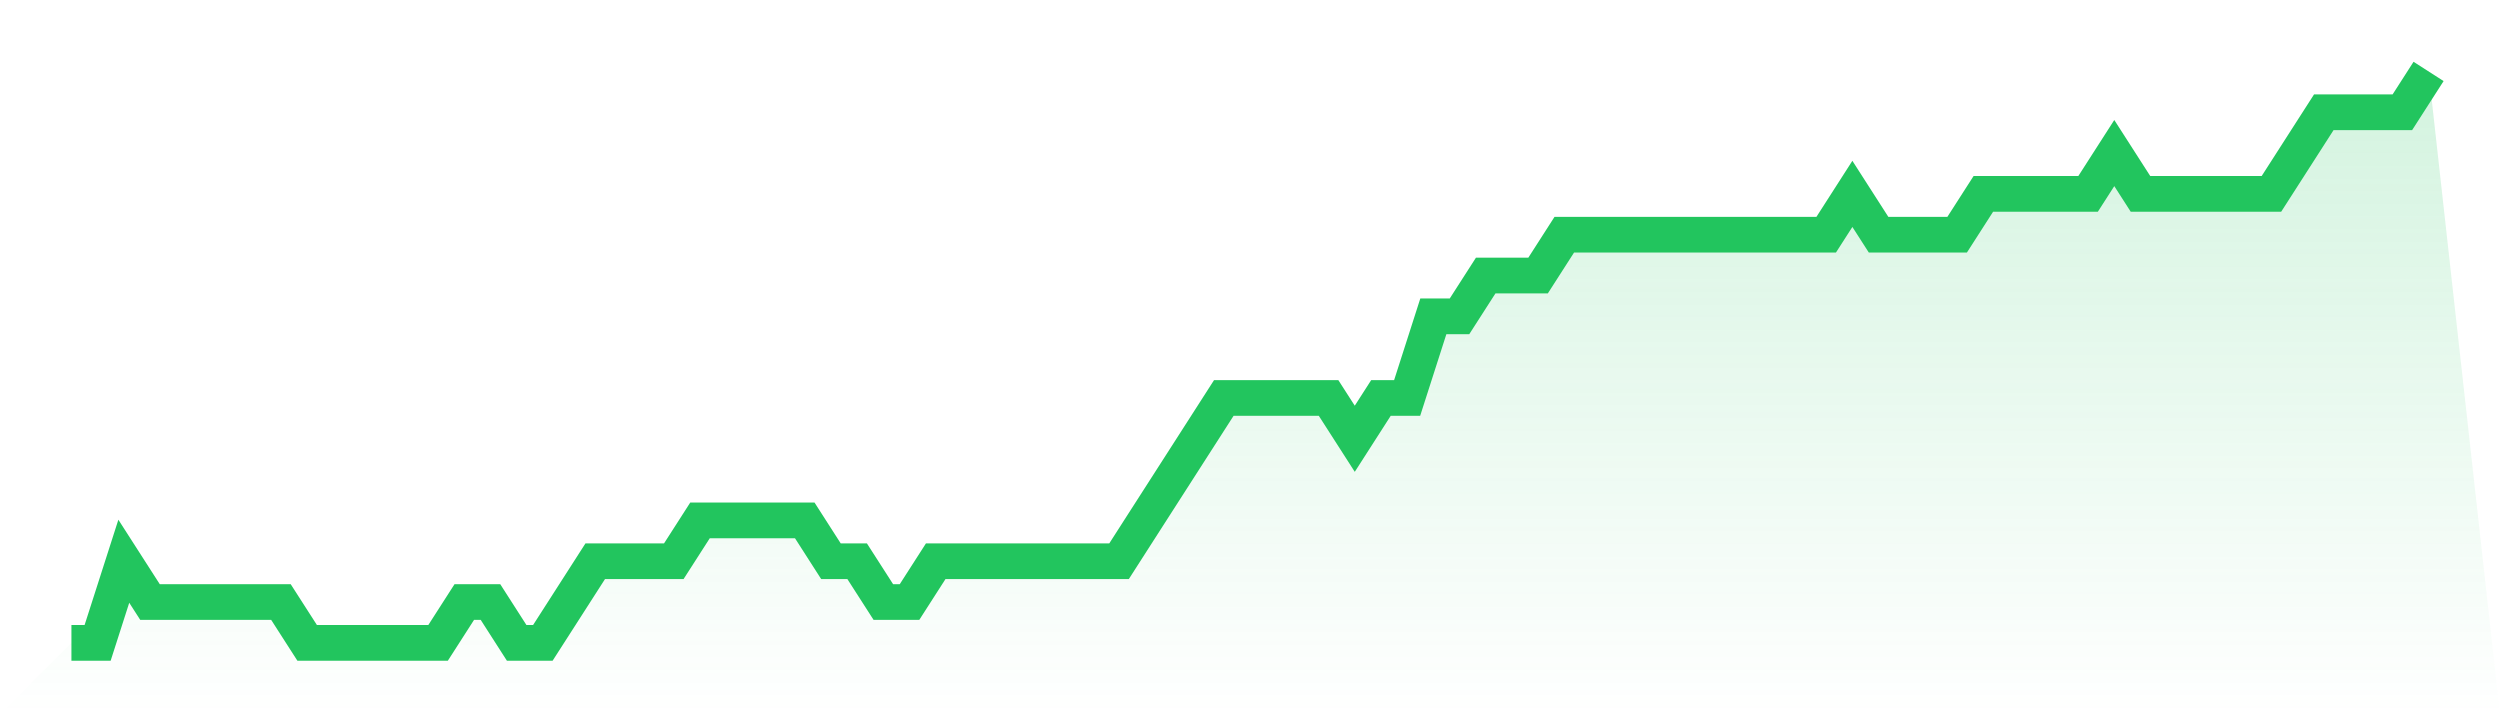
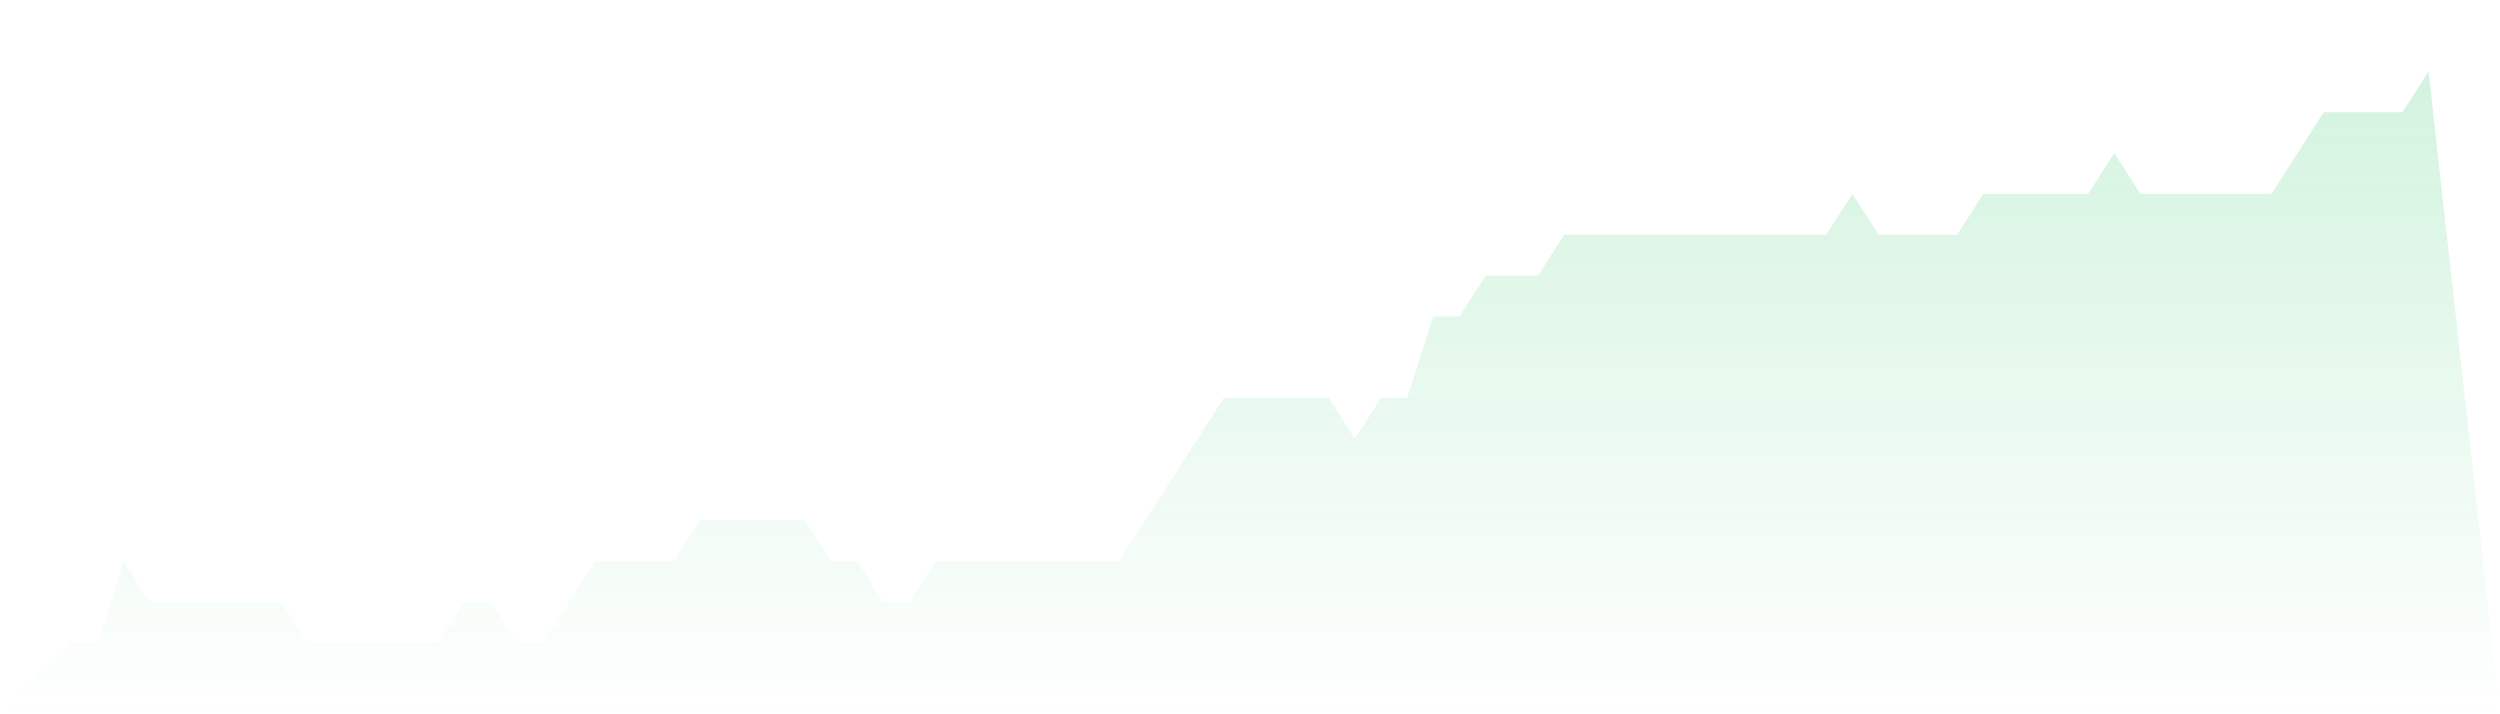
<svg xmlns="http://www.w3.org/2000/svg" viewBox="0 0 140 40">
  <defs>
    <linearGradient id="gradient" x1="0" x2="0" y1="0" y2="1">
      <stop offset="0%" stop-color="#22c55e" stop-opacity="0.2" />
      <stop offset="100%" stop-color="#22c55e" stop-opacity="0" />
    </linearGradient>
  </defs>
  <path d="M4,36 L4,36 L5.467,36 L6.933,31.429 L8.4,33.714 L9.867,33.714 L11.333,33.714 L12.8,33.714 L14.267,33.714 L15.733,33.714 L17.2,36 L18.667,36 L20.133,36 L21.6,36 L23.067,36 L24.533,36 L26,33.714 L27.467,33.714 L28.933,36 L30.4,36 L31.867,33.714 L33.333,31.429 L34.8,31.429 L36.267,31.429 L37.733,31.429 L39.2,29.143 L40.667,29.143 L42.133,29.143 L43.6,29.143 L45.067,29.143 L46.533,31.429 L48,31.429 L49.467,33.714 L50.933,33.714 L52.4,31.429 L53.867,31.429 L55.333,31.429 L56.8,31.429 L58.267,31.429 L59.733,31.429 L61.2,31.429 L62.667,31.429 L64.133,29.143 L65.6,26.857 L67.067,24.571 L68.533,22.286 L70,22.286 L71.467,22.286 L72.933,22.286 L74.4,22.286 L75.867,24.571 L77.333,22.286 L78.8,22.286 L80.267,17.714 L81.733,17.714 L83.2,15.429 L84.667,15.429 L86.133,15.429 L87.6,13.143 L89.067,13.143 L90.533,13.143 L92,13.143 L93.467,13.143 L94.933,13.143 L96.4,13.143 L97.867,13.143 L99.333,13.143 L100.8,13.143 L102.267,13.143 L103.733,10.857 L105.2,13.143 L106.667,13.143 L108.133,13.143 L109.6,13.143 L111.067,10.857 L112.533,10.857 L114,10.857 L115.467,10.857 L116.933,10.857 L118.4,8.571 L119.867,10.857 L121.333,10.857 L122.8,10.857 L124.267,10.857 L125.733,10.857 L127.2,10.857 L128.667,8.571 L130.133,6.286 L131.6,6.286 L133.067,6.286 L134.533,6.286 L136,4 L140,40 L0,40 z" fill="url(#gradient)" />
-   <path d="M4,36 L4,36 L5.467,36 L6.933,31.429 L8.4,33.714 L9.867,33.714 L11.333,33.714 L12.8,33.714 L14.267,33.714 L15.733,33.714 L17.2,36 L18.667,36 L20.133,36 L21.6,36 L23.067,36 L24.533,36 L26,33.714 L27.467,33.714 L28.933,36 L30.4,36 L31.867,33.714 L33.333,31.429 L34.8,31.429 L36.267,31.429 L37.733,31.429 L39.2,29.143 L40.667,29.143 L42.133,29.143 L43.6,29.143 L45.067,29.143 L46.533,31.429 L48,31.429 L49.467,33.714 L50.933,33.714 L52.4,31.429 L53.867,31.429 L55.333,31.429 L56.8,31.429 L58.267,31.429 L59.733,31.429 L61.2,31.429 L62.667,31.429 L64.133,29.143 L65.6,26.857 L67.067,24.571 L68.533,22.286 L70,22.286 L71.467,22.286 L72.933,22.286 L74.4,22.286 L75.867,24.571 L77.333,22.286 L78.8,22.286 L80.267,17.714 L81.733,17.714 L83.2,15.429 L84.667,15.429 L86.133,15.429 L87.6,13.143 L89.067,13.143 L90.533,13.143 L92,13.143 L93.467,13.143 L94.933,13.143 L96.4,13.143 L97.867,13.143 L99.333,13.143 L100.8,13.143 L102.267,13.143 L103.733,10.857 L105.2,13.143 L106.667,13.143 L108.133,13.143 L109.6,13.143 L111.067,10.857 L112.533,10.857 L114,10.857 L115.467,10.857 L116.933,10.857 L118.4,8.571 L119.867,10.857 L121.333,10.857 L122.8,10.857 L124.267,10.857 L125.733,10.857 L127.2,10.857 L128.667,8.571 L130.133,6.286 L131.6,6.286 L133.067,6.286 L134.533,6.286 L136,4" fill="none" stroke="#22c55e" stroke-width="2" />
</svg>